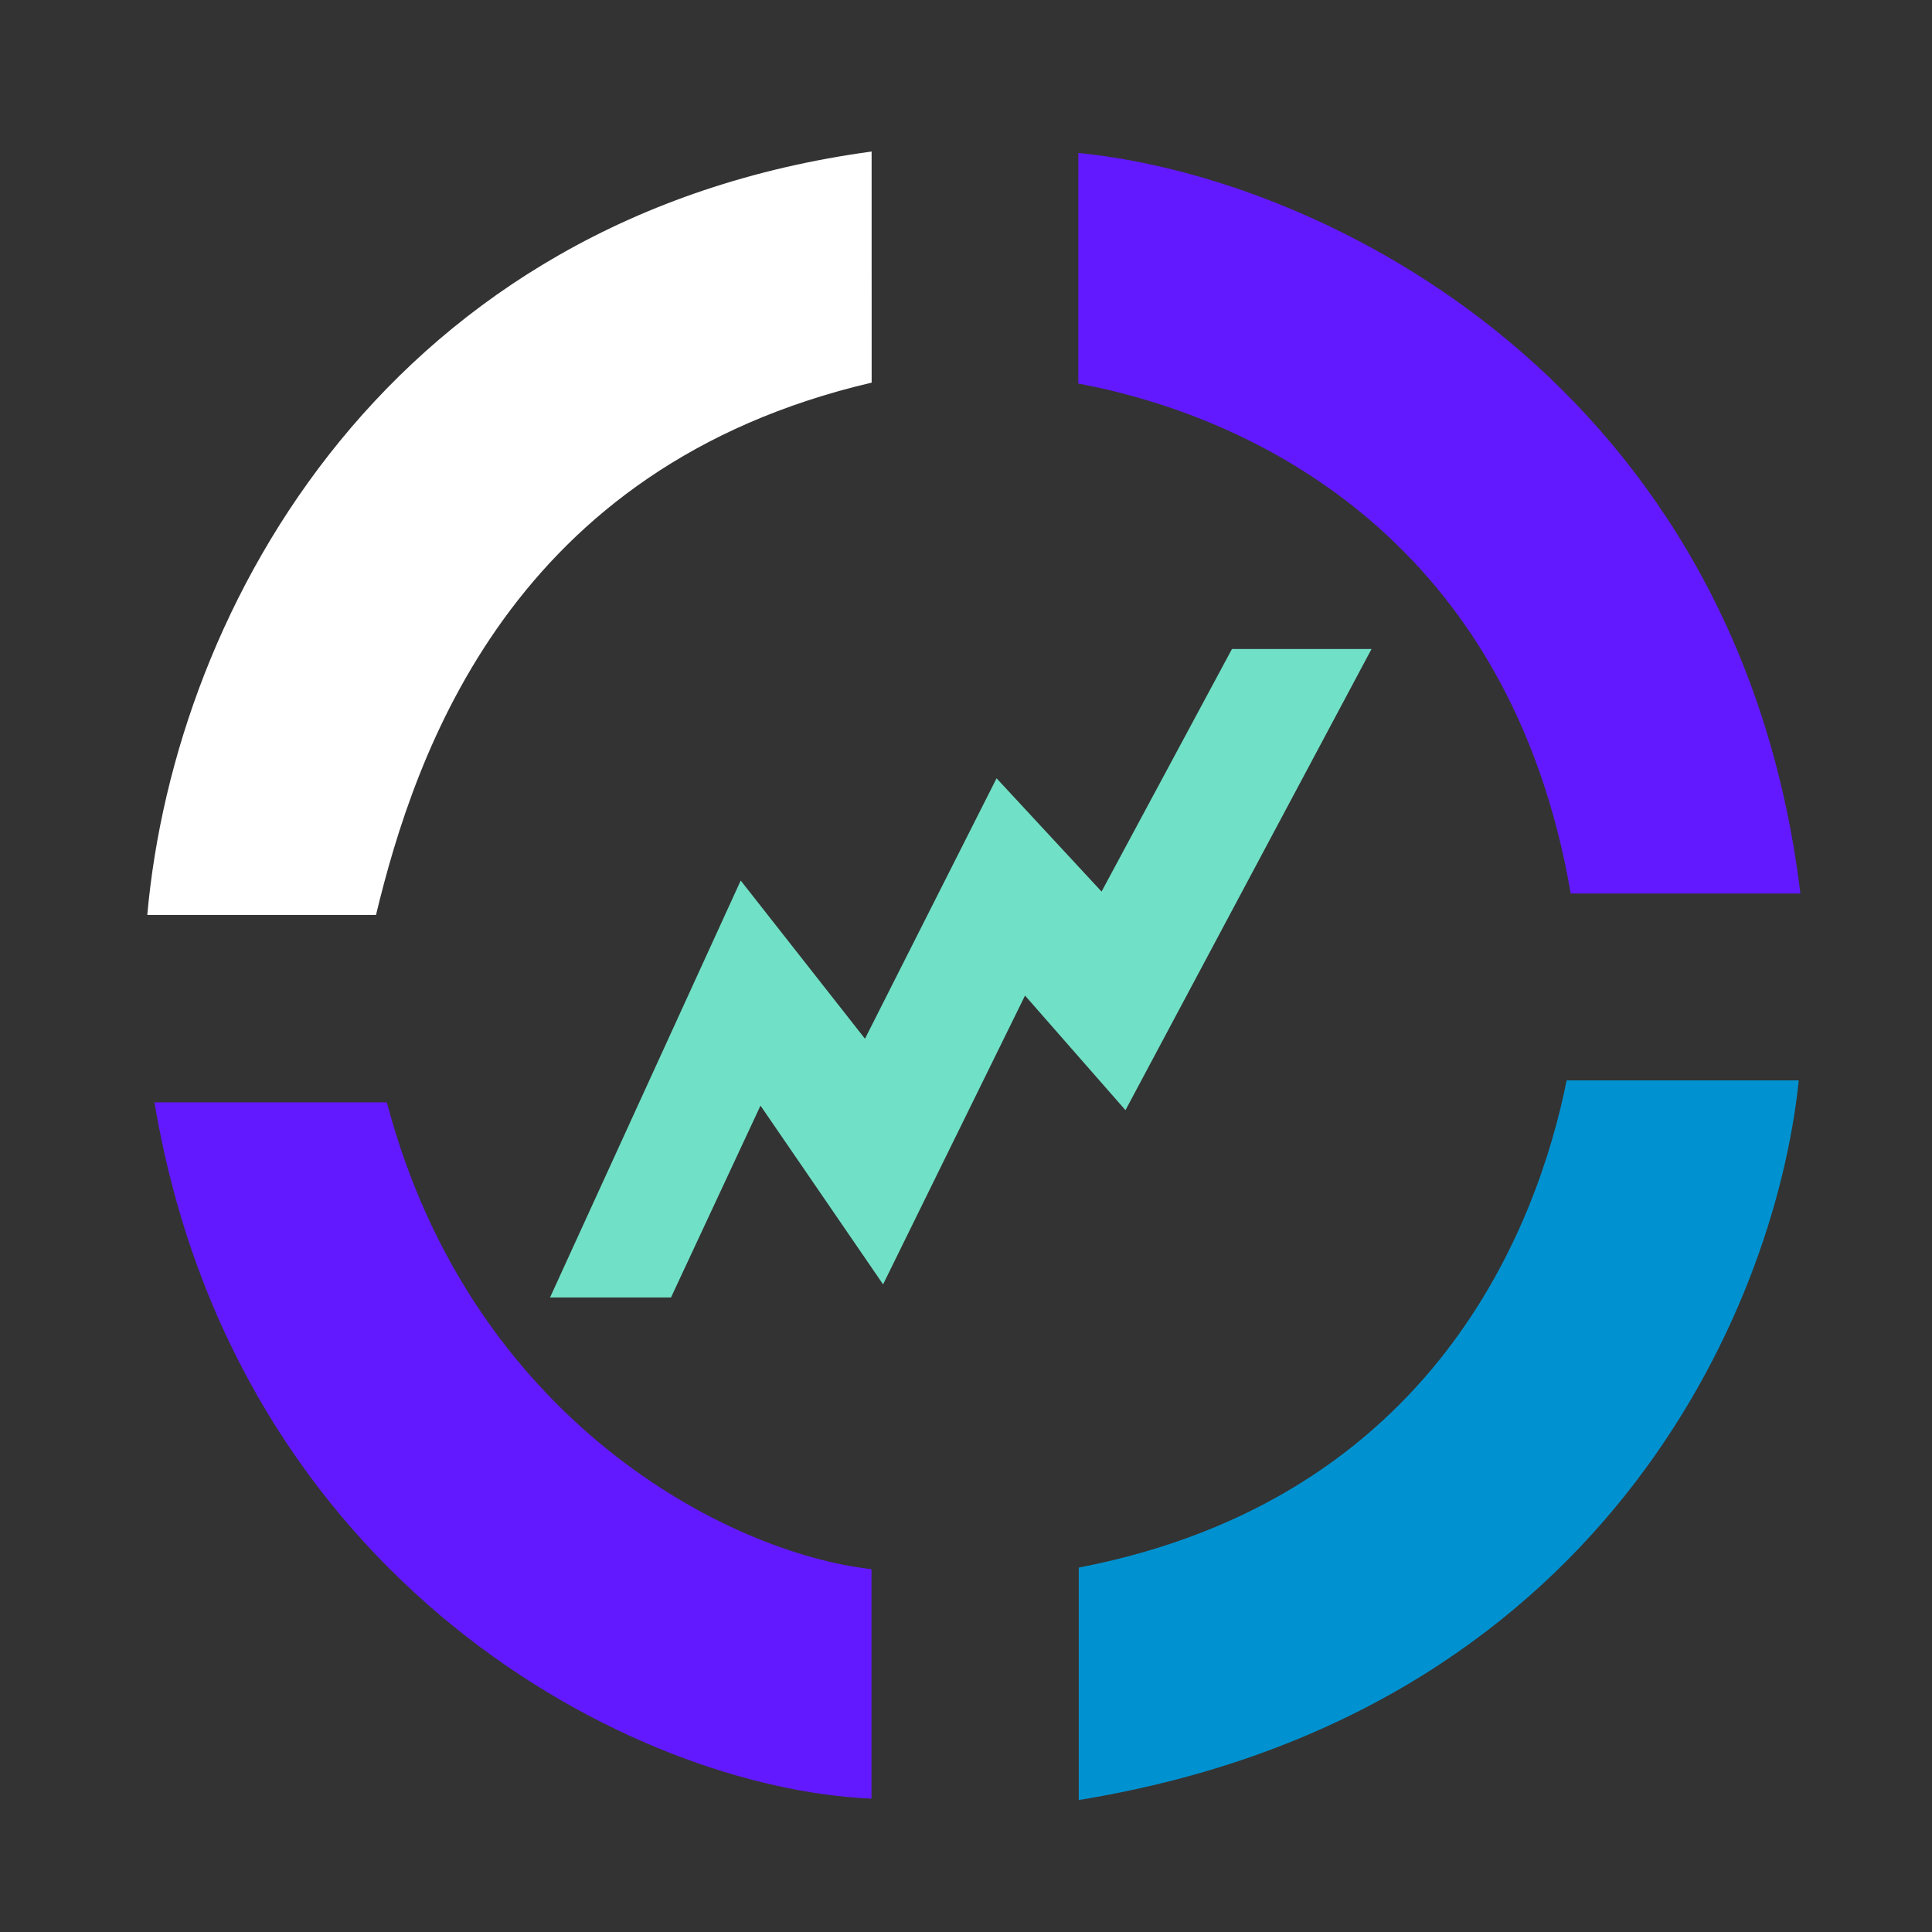
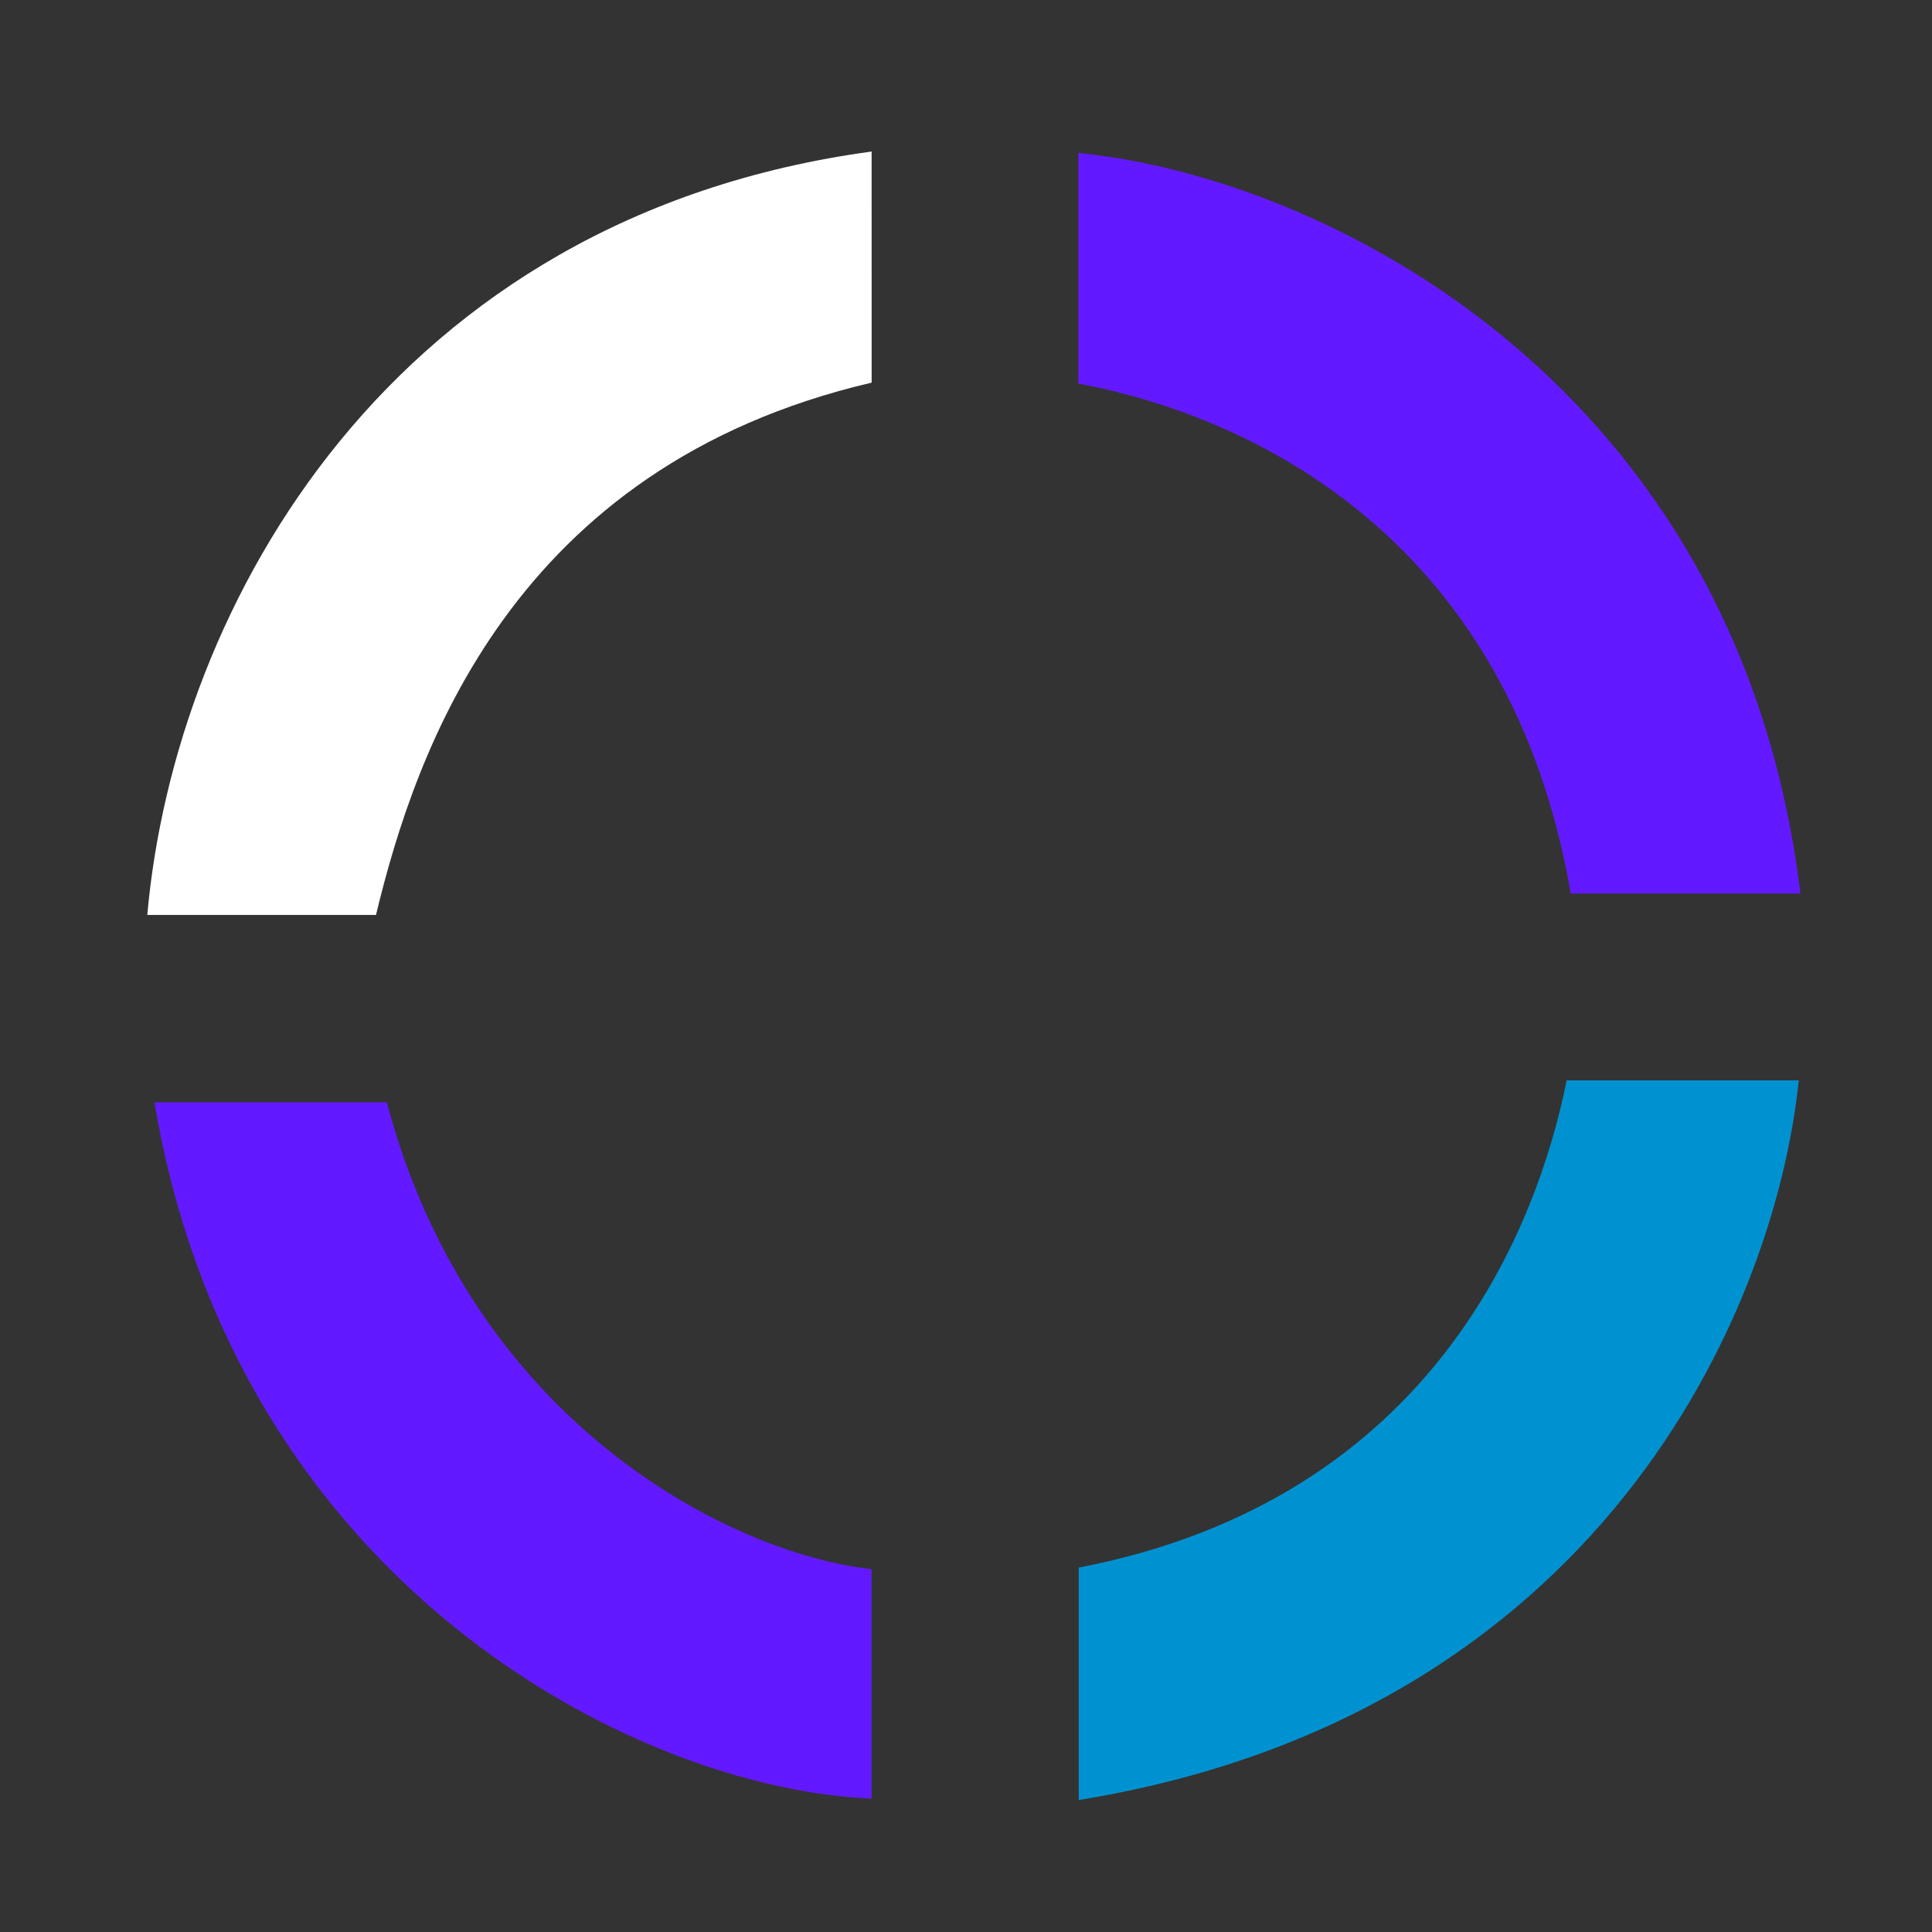
<svg xmlns="http://www.w3.org/2000/svg" width="60" height="60" viewBox="0 0 60 60" fill="none">
  <rect x="0" y="0" width="60" height="60" fill="#333333" stroke="none" />
  <g clip-path="url(#clip0_1083_158941)">
    <g clip-path="url(#clip1_1083_158941)">
      <mask id="mask0_1083_158941" style="mask-type:alpha" maskUnits="userSpaceOnUse" x="0" y="0" width="60" height="60">
        <rect width="60" height="60" fill="#C4C4C4" />
      </mask>
      <g mask="url(#mask0_1083_158941)">
        <path fill-rule="evenodd" clip-rule="evenodd" d="M27.07 11.883C15.906 14.491 12.903 23.331 11.677 28.414L4.574 28.414C5.435 18.76 12.16 6.73 27.069 4.706L27.07 11.883Z" fill="white" />
        <path fill-rule="evenodd" clip-rule="evenodd" d="M33.502 48.683C44.574 46.546 47.757 38.012 48.654 33.552L55.862 33.552C55.118 40.78 49.65 53.273 33.502 55.901L33.502 48.683Z" fill="#0092D0" />
        <path fill-rule="evenodd" clip-rule="evenodd" d="M12.014 34.234C14.622 44.13 22.635 48.238 27.065 48.731L27.065 55.858C19.658 55.544 7.293 49.123 4.797 34.234L12.014 34.234Z" fill="#6319FF" />
        <path fill-rule="evenodd" clip-rule="evenodd" d="M48.78 27.748C46.912 16.87 39.101 12.964 33.488 11.912L33.489 4.75C41.235 5.515 54 11.982 55.913 27.748L48.78 27.748Z" fill="#6319FF" />
-         <path fill-rule="evenodd" clip-rule="evenodd" d="M41.812 20.625L34.858 33.658L31.722 30.08L27.358 38.96L23.54 33.393L20.54 39.825H17.812L23.11 28.241L26.949 33.128L31.064 24.984L34.312 28.489L38.54 20.625L41.812 20.625Z" fill="#70E1C6" stroke="#70E1C6" stroke-width="0.938" />
      </g>
    </g>
  </g>
  <defs>
    <clipPath id="clip0_1083_158941">
      <rect width="60" height="60" fill="white" />
    </clipPath>
    <clipPath id="clip1_1083_158941">
      <rect width="60" height="60" fill="white" />
    </clipPath>
  </defs>
</svg>